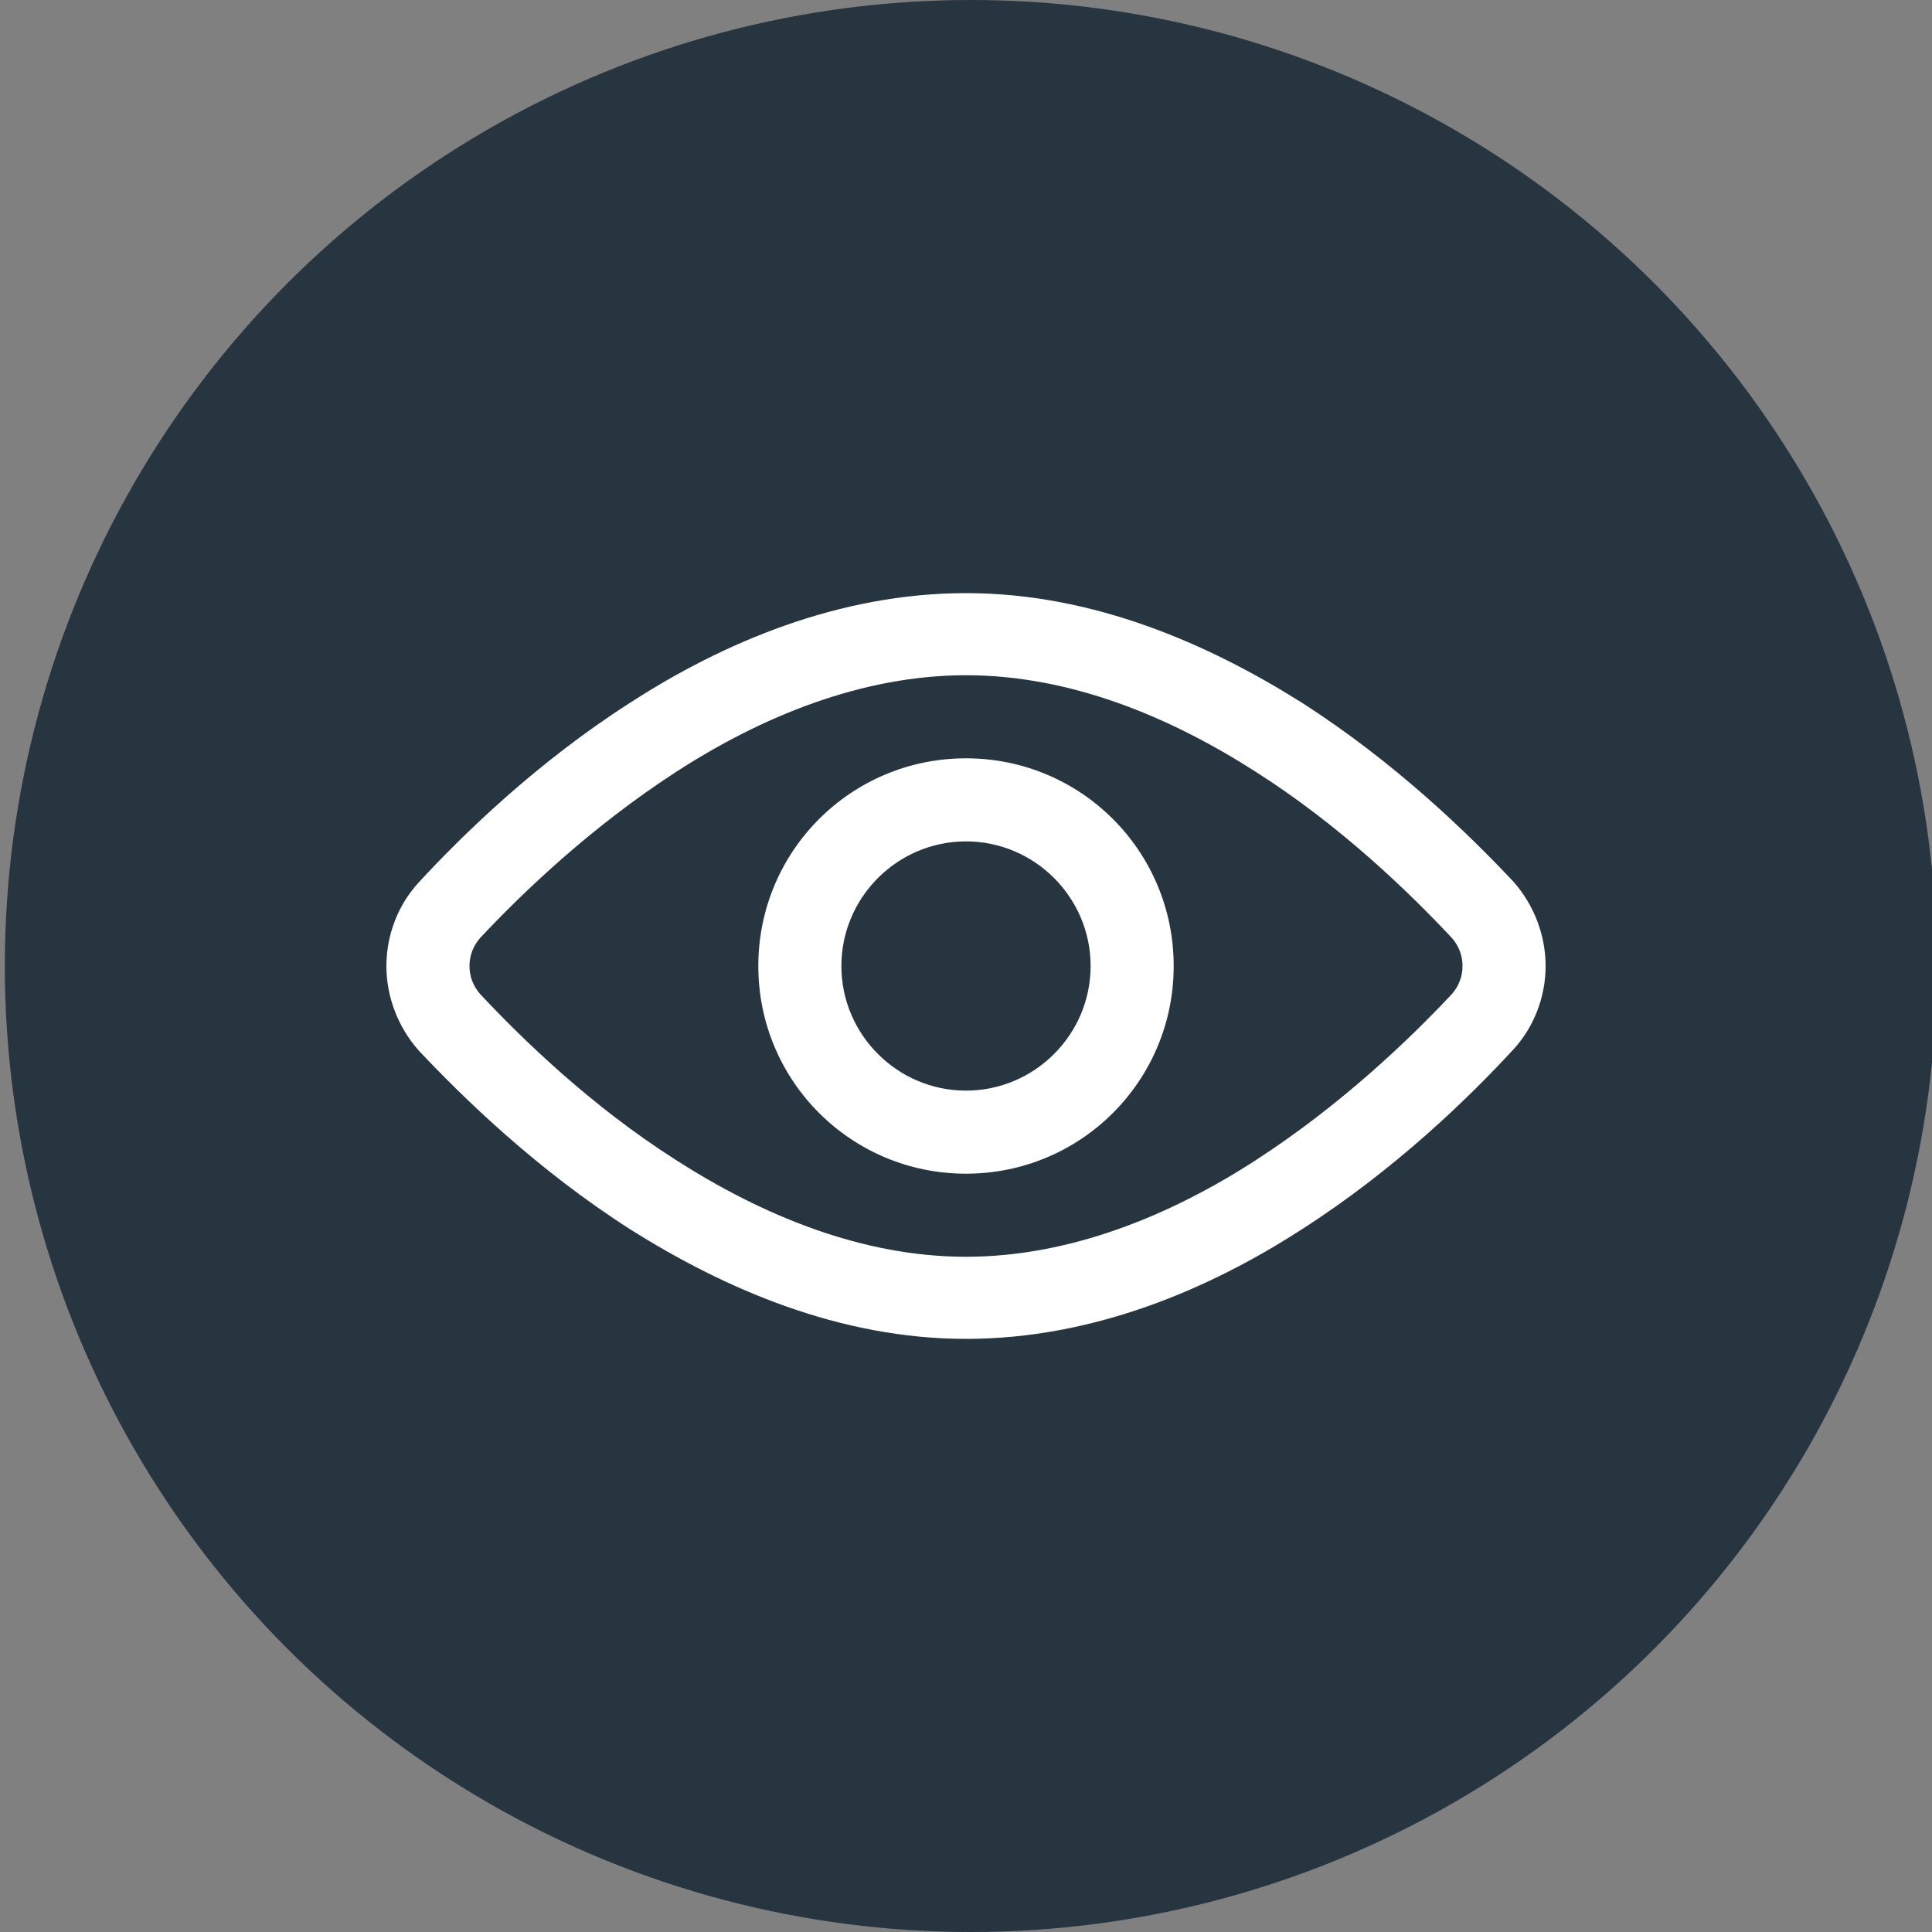
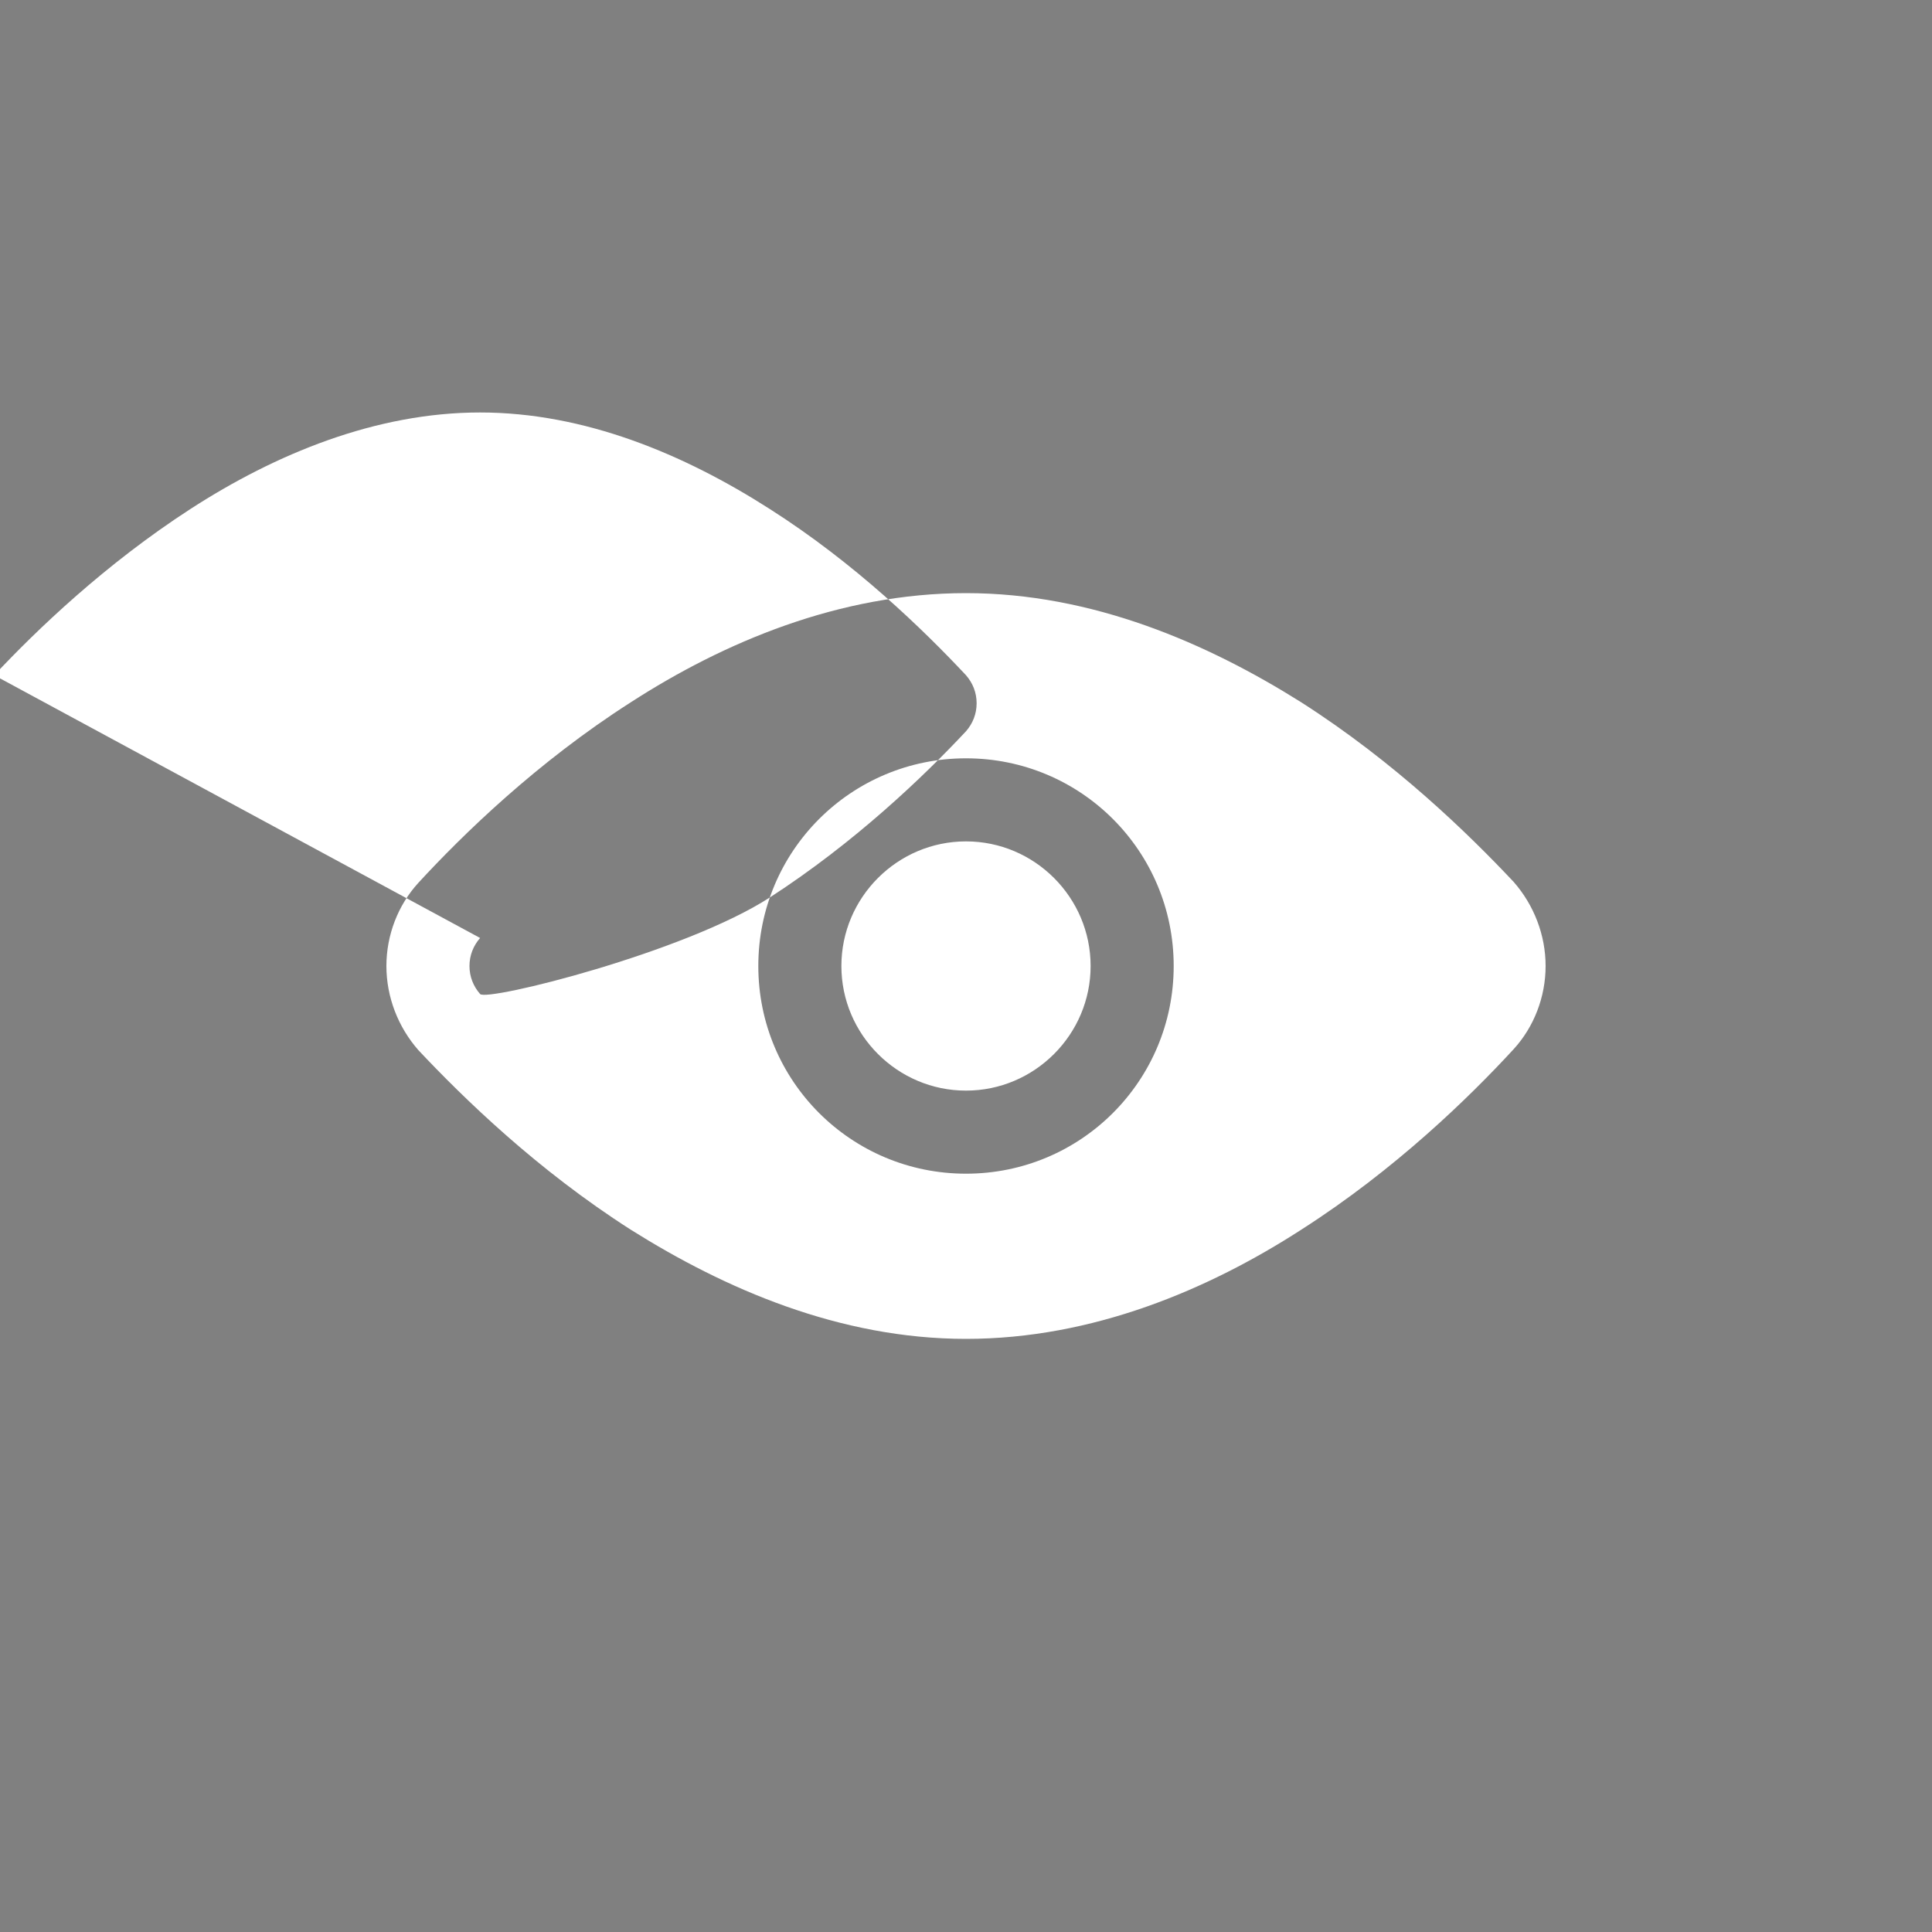
<svg xmlns="http://www.w3.org/2000/svg" id="_Слой_1" viewBox="0 0 20 20" width="100" height="100">
  <rect x="0" y="0" width="20" height="20" fill="#808080" stroke="none" />
  <defs>
    <style>.cls-1{fill:#273540;}.cls-1,.cls-2{stroke-width:0px;}.cls-2{fill:#fff;fill-rule:evenodd;}</style>
  </defs>
-   <circle class="cls-1" cx="10.05" cy="10" r="10" />
-   <path class="cls-2" d="M4.97,9.71c-.07.08-.11.18-.11.29s.04.21.11.29c.44.47,1.15,1.16,2.03,1.72.89.57,1.92,1,3,1s2.12-.43,3-1c.88-.57,1.59-1.25,2.03-1.72.07-.08.11-.18.11-.29s-.04-.21-.11-.29c-.44-.47-1.15-1.16-2.03-1.72-.89-.57-1.92-1-3-1s-2.12.43-3,1c-.88.57-1.59,1.25-2.03,1.72ZM6.53,7.27c.96-.62,2.16-1.13,3.47-1.13s2.5.52,3.47,1.13c.97.62,1.73,1.36,2.2,1.86h0c.21.24.33.55.33.87s-.12.63-.33.86h0c-.46.5-1.23,1.25-2.2,1.87-.96.62-2.16,1.13-3.47,1.13s-2.5-.52-3.47-1.13c-.97-.62-1.73-1.36-2.2-1.86h0c-.21-.24-.33-.55-.33-.87s.12-.63.33-.86h0c.46-.5,1.23-1.25,2.2-1.87ZM10,8.71c-.71,0-1.29.58-1.29,1.29s.58,1.29,1.29,1.29,1.29-.58,1.29-1.29-.58-1.29-1.29-1.29ZM7.85,10c0-1.19.96-2.15,2.15-2.15s2.15.96,2.15,2.15-.96,2.15-2.15,2.15-2.15-.96-2.15-2.15Z" />
+   <path class="cls-2" d="M4.97,9.71c-.07.08-.11.18-.11.29s.04.21.11.29s2.12-.43,3-1c.88-.57,1.59-1.25,2.03-1.72.07-.08.11-.18.11-.29s-.04-.21-.11-.29c-.44-.47-1.15-1.16-2.03-1.72-.89-.57-1.92-1-3-1s-2.12.43-3,1c-.88.57-1.59,1.25-2.03,1.72ZM6.53,7.27c.96-.62,2.16-1.13,3.47-1.13s2.5.52,3.47,1.13c.97.62,1.73,1.36,2.2,1.86h0c.21.24.33.55.33.87s-.12.63-.33.86h0c-.46.5-1.23,1.25-2.2,1.87-.96.62-2.16,1.13-3.47,1.13s-2.5-.52-3.47-1.13c-.97-.62-1.73-1.36-2.2-1.86h0c-.21-.24-.33-.55-.33-.87s.12-.63.33-.86h0c.46-.5,1.23-1.25,2.2-1.87ZM10,8.71c-.71,0-1.29.58-1.29,1.29s.58,1.29,1.29,1.29,1.29-.58,1.29-1.29-.58-1.29-1.29-1.29ZM7.85,10c0-1.19.96-2.15,2.15-2.15s2.15.96,2.15,2.15-.96,2.15-2.15,2.15-2.15-.96-2.15-2.15Z" />
</svg>